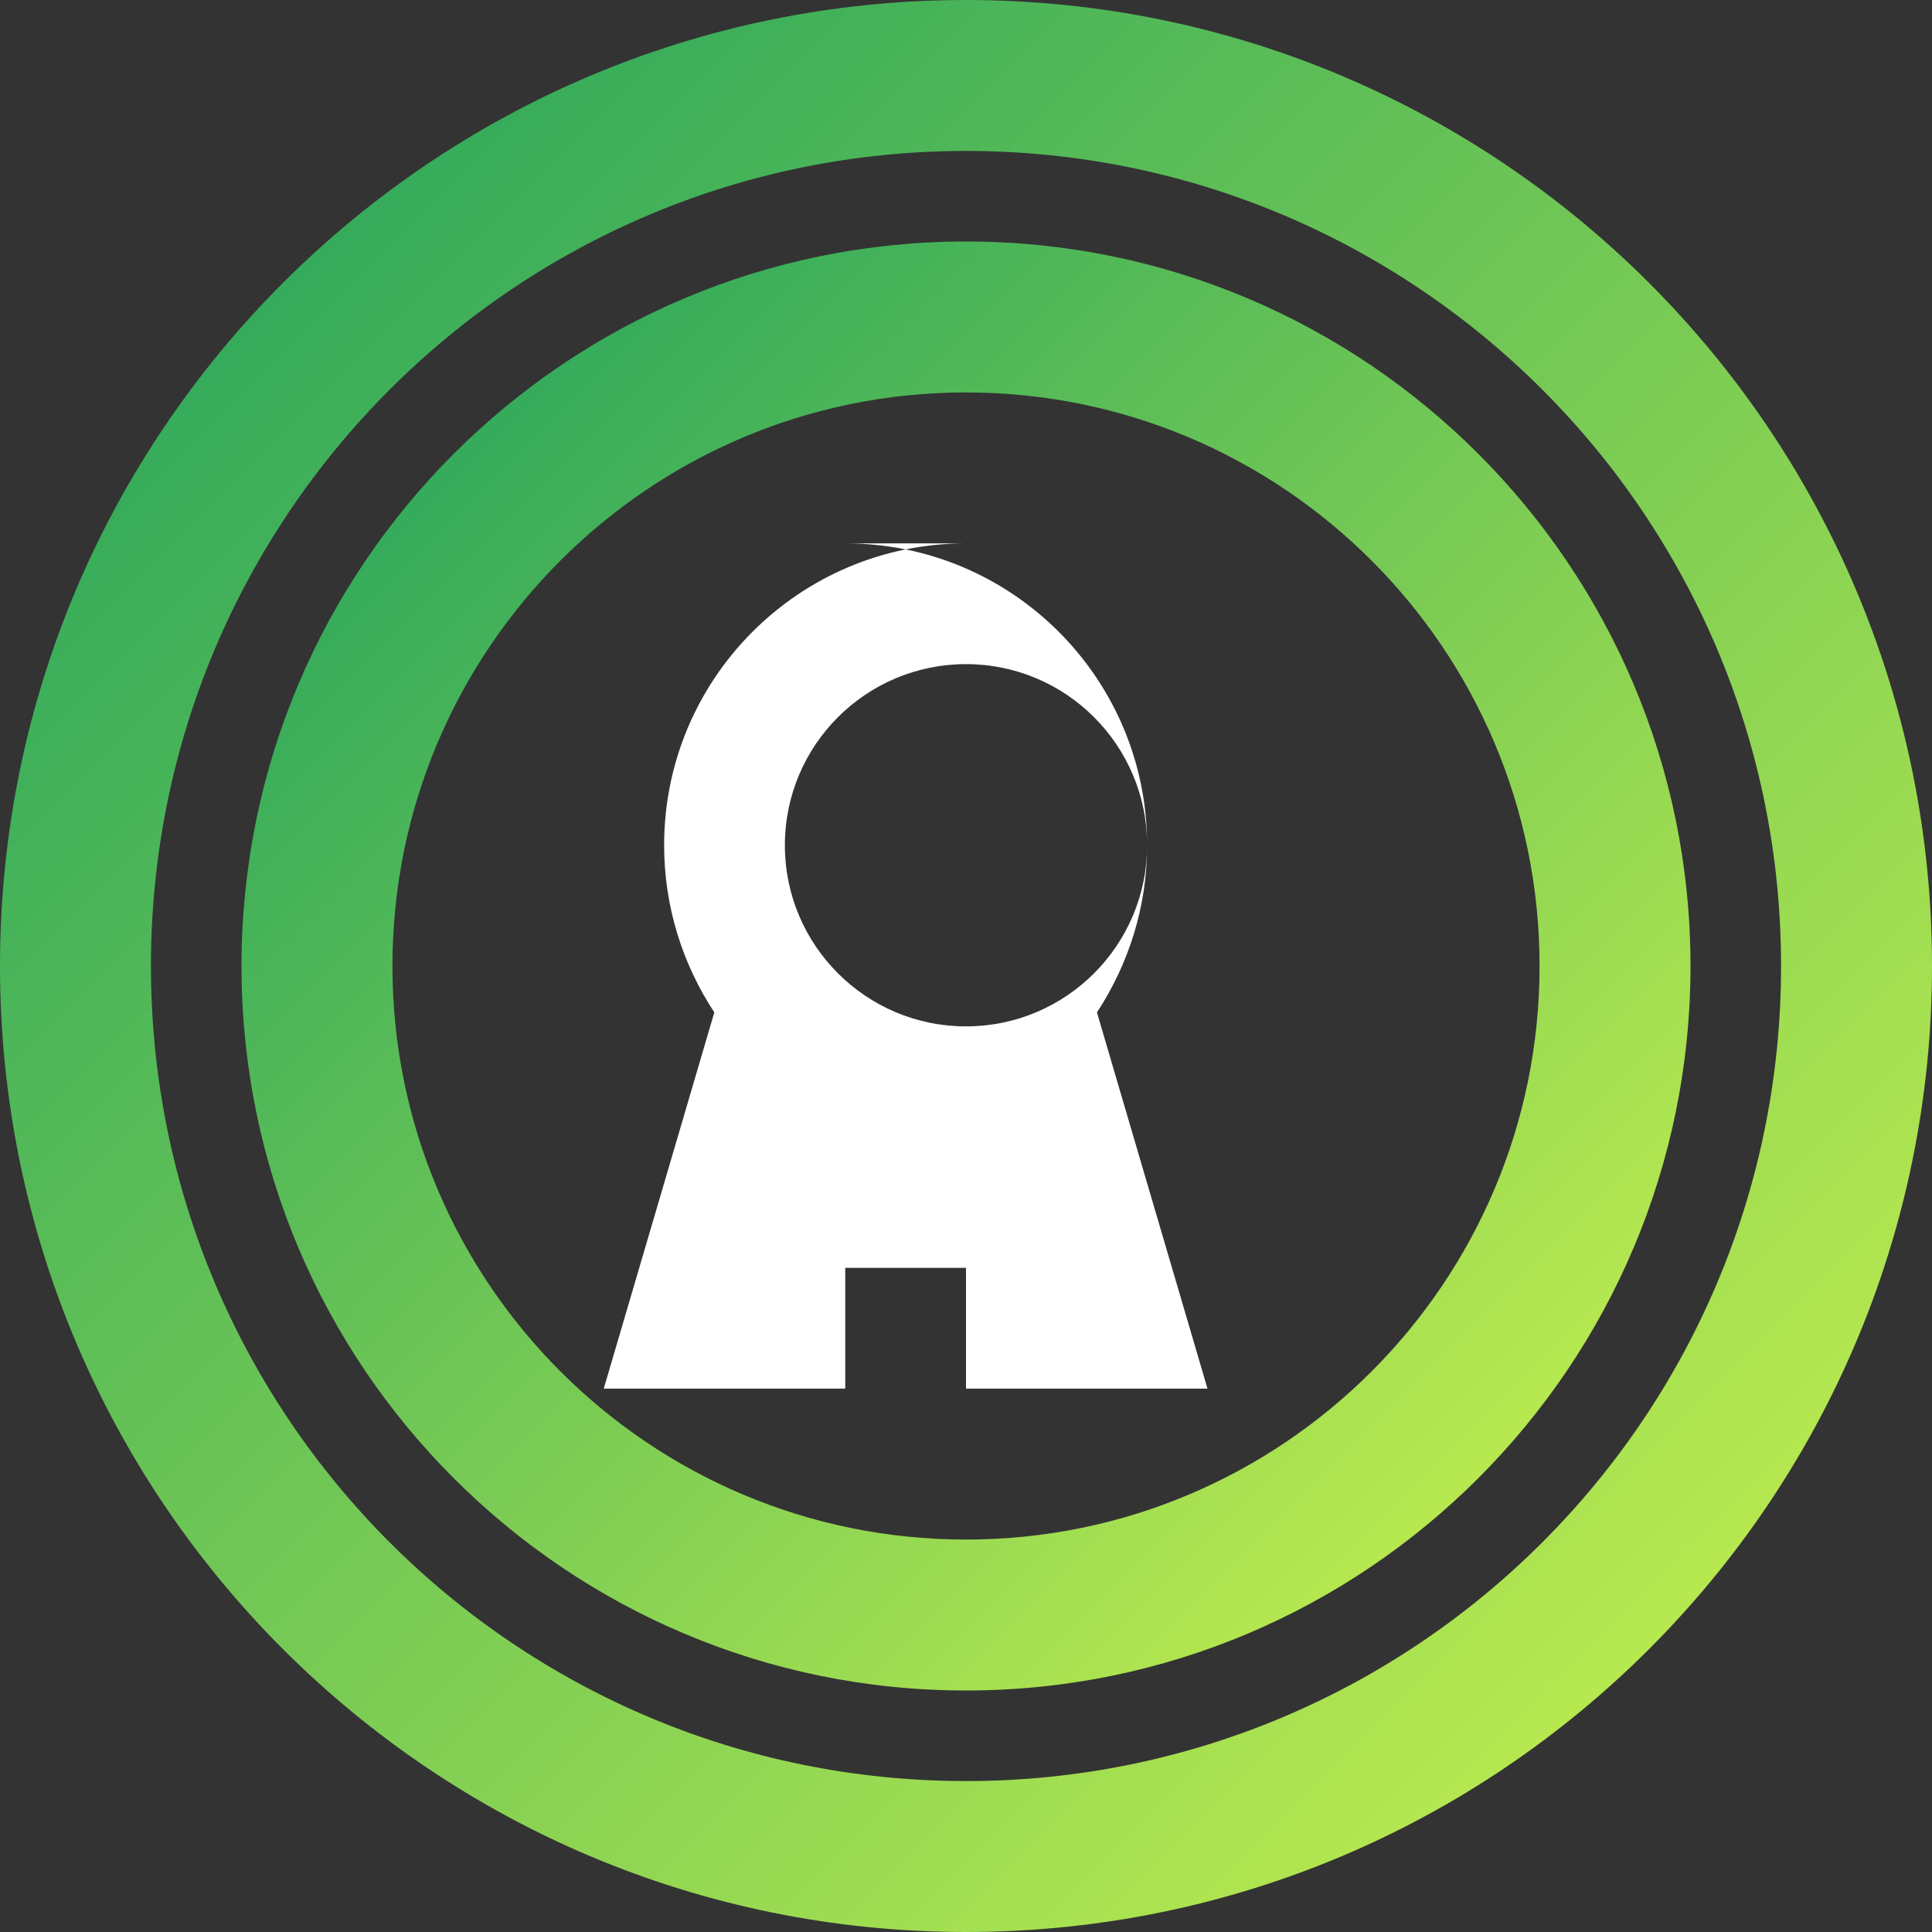
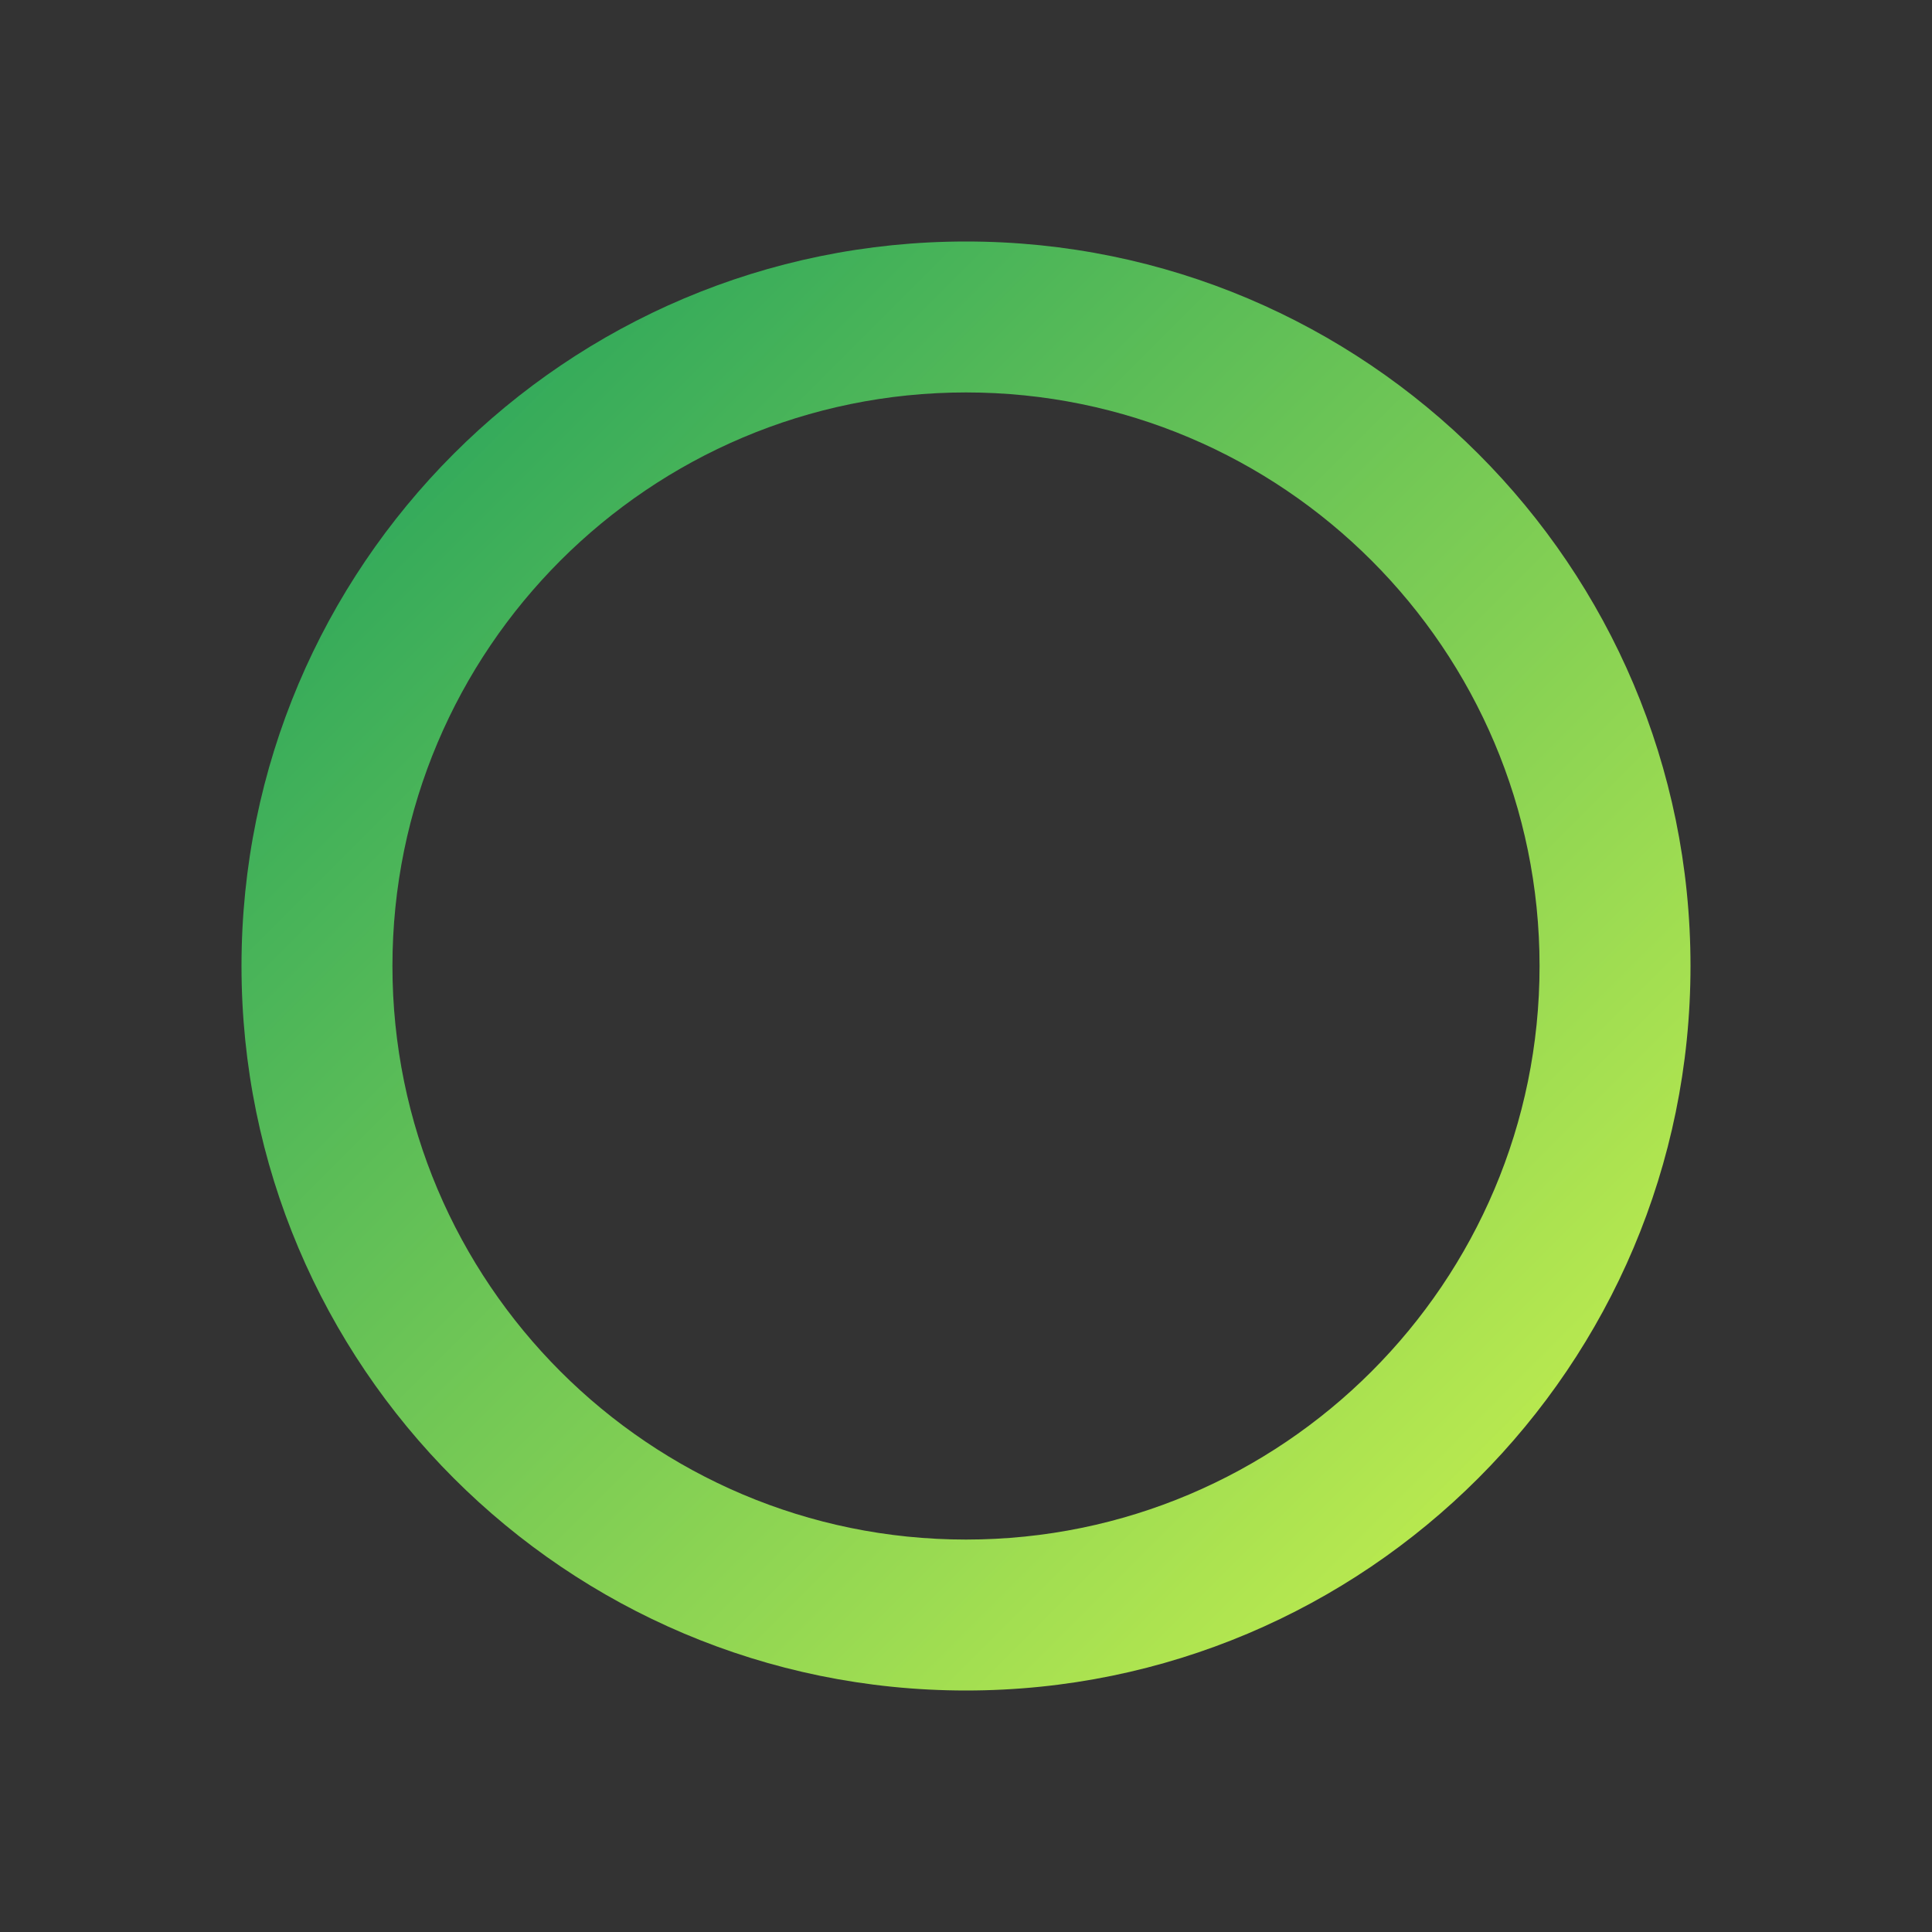
<svg xmlns="http://www.w3.org/2000/svg" viewBox="0 0 512 512">
  <rect x="0" y="0" width="512" height="512" fill="#333333" stroke="none" />
  <defs>
    <linearGradient id="grad1" x1="0%" y1="0%" x2="100%" y2="100%">
      <stop offset="0%" style="stop-color:#1a9e5d;stop-opacity:1" />
      <stop offset="100%" style="stop-color:#d2f54d;stop-opacity:1" />
    </linearGradient>
  </defs>
-   <path fill="url(#grad1)" d="M256 0C114.6 0 0 114.6 0 256s114.6 256 256 256 256-114.6 256-256S397.4 0 256 0zm0 472c-119.3 0-216-96.7-216-216S136.7 40 256 40s216 96.7 216 216-96.7 216-216 216z" />
  <path fill="url(#grad1)" d="M256 64c-106 0-192 86-192 192s86 192 192 192 192-86 192-192S362 64 256 64zm0 344c-83.9 0-152-68.1-152-152S172.1 104 256 104s152 68.1 152 152-68.1 152-152 152z" />
-   <path fill="#ffffff" d="M256 144c-44.2 0-80 35.8-80 80 0 16.3 4.9 31.5 13.3 44.3L160 368h64v-32h32v32h64l-29.3-99.7c8.4-12.8 13.3-28 13.3-44.3 0-44.2-35.8-80-80-80zm0 128c-26.5 0-48-21.5-48-48s21.5-48 48-48 48 21.5 48 48-21.5 48-48 48z" />
</svg>